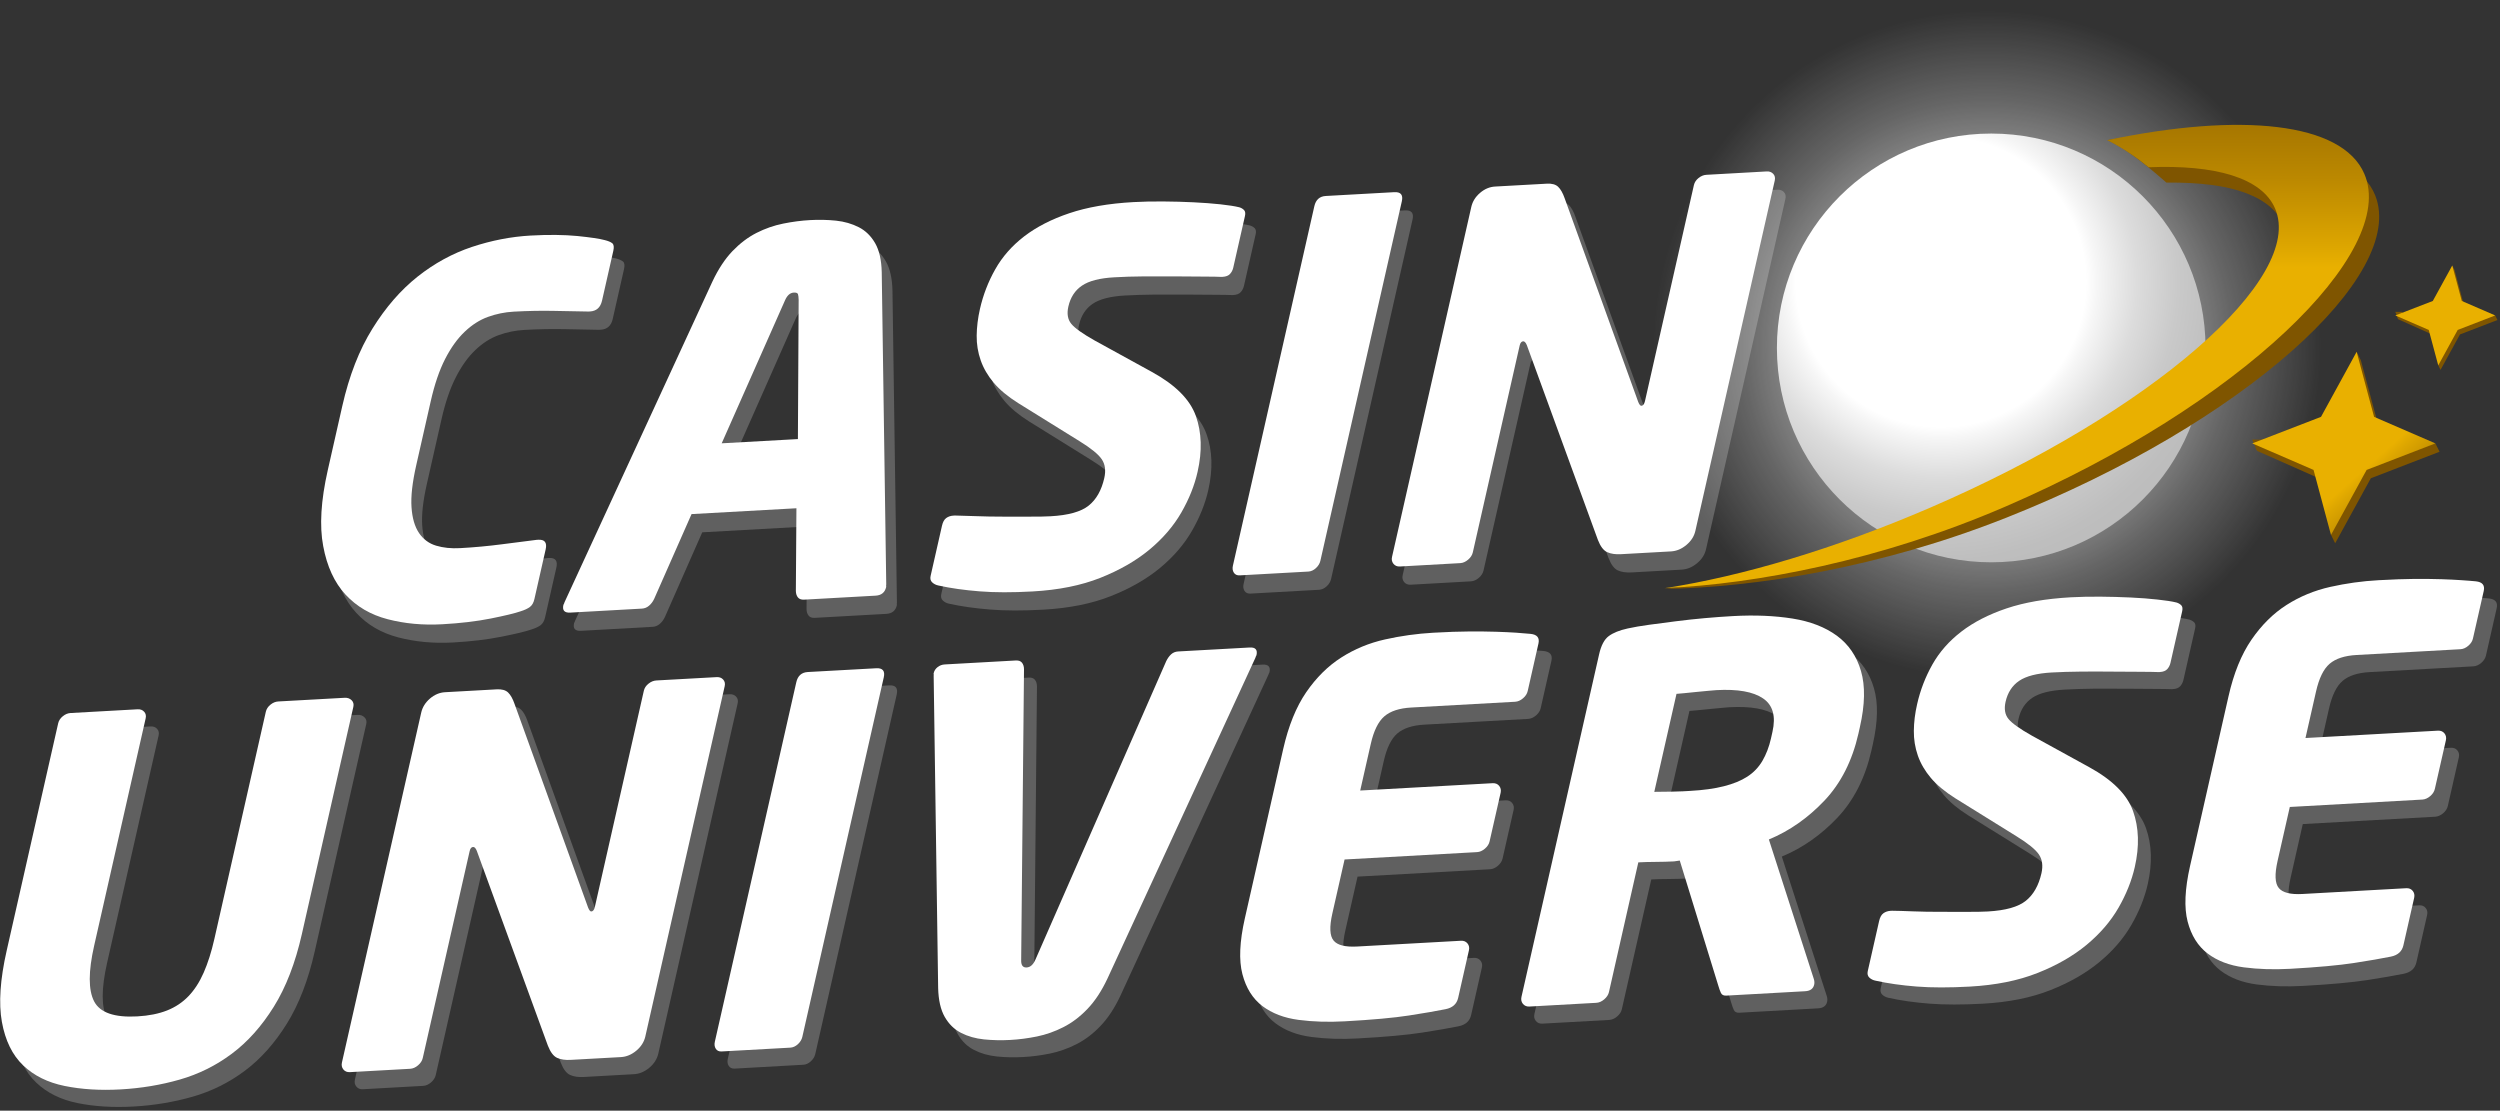
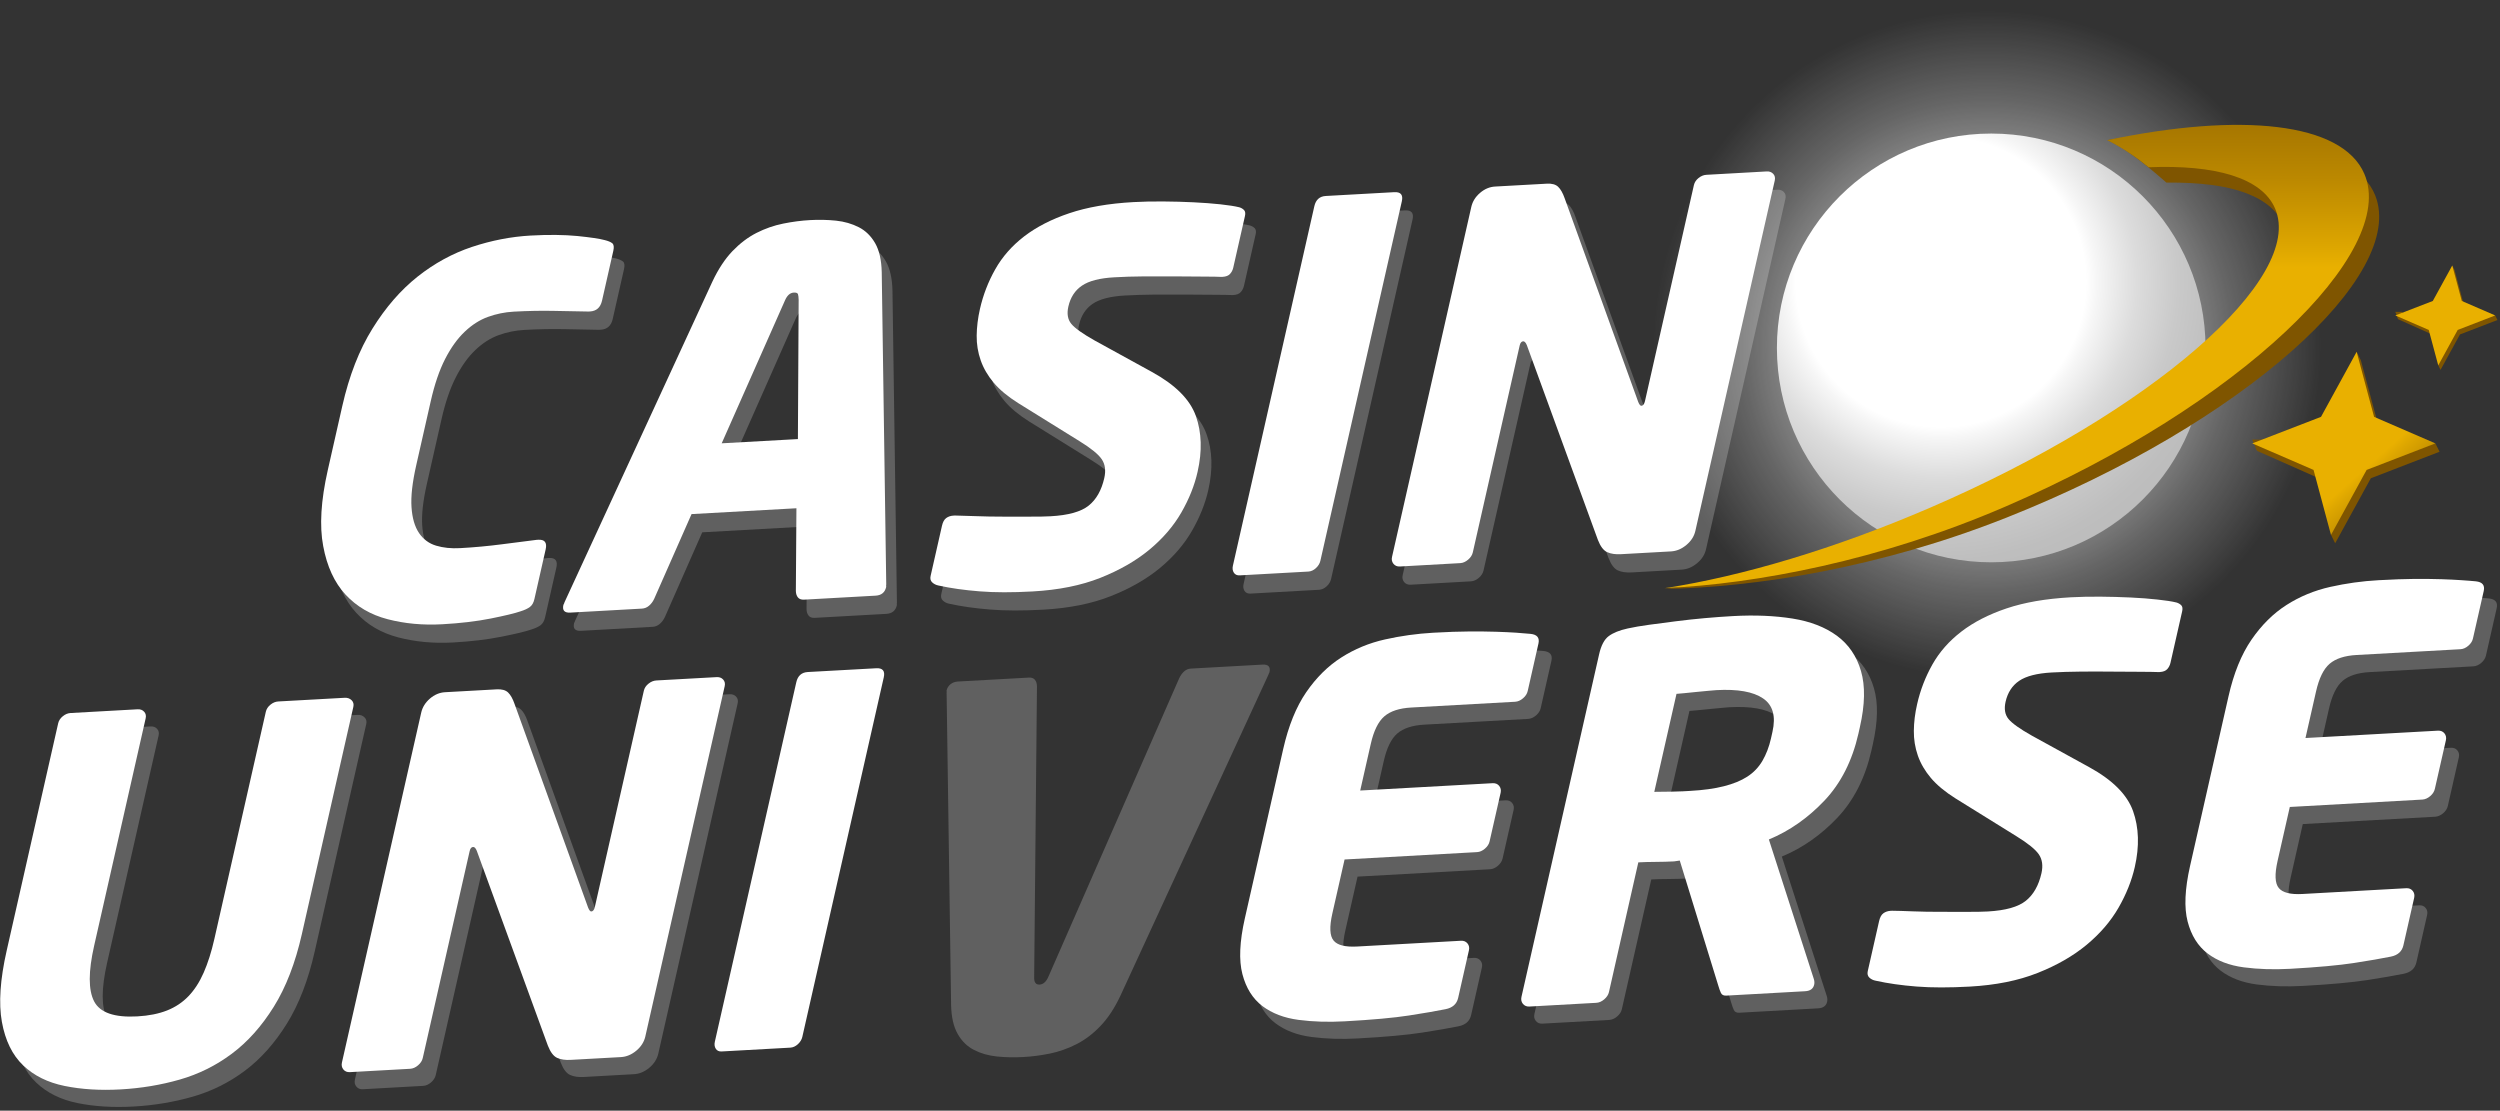
<svg xmlns="http://www.w3.org/2000/svg" width="601" height="267" viewBox="0 0 601 267" fill="none">
  <rect x="0" y="0" width="601" height="267" fill="#333333" stroke="none" />
  <path d="M85.632 147.315C88.294 150.198 91.675 152.176 95.768 153.238C99.851 154.304 104.232 154.708 108.908 154.453C113.25 154.208 117.118 153.751 120.509 153.071C123.895 152.4 126.298 151.83 127.702 151.343C128.662 151.049 129.404 150.702 129.939 150.316C130.478 149.913 130.847 149.281 131.048 148.368L133.746 136.466C134.118 134.821 133.526 134.049 131.965 134.137L131.597 134.154C129.184 134.453 126.368 134.808 123.162 135.233C119.952 135.65 116.623 135.962 113.184 136.15C111.053 136.269 109.127 136.071 107.425 135.562C105.724 135.058 104.346 134.045 103.316 132.531C102.281 131.013 101.68 128.951 101.5 126.341C101.32 123.726 101.697 120.379 102.627 116.29L106.123 100.856C107.044 96.776 108.202 93.389 109.583 90.691C110.961 87.993 112.526 85.808 114.281 84.141C116.035 82.465 117.908 81.276 119.89 80.561C121.873 79.846 123.925 79.43 126.066 79.311C129.509 79.122 132.776 79.061 135.877 79.127C138.978 79.197 141.693 79.25 144.035 79.289L144.404 79.263C145.965 79.18 146.93 78.311 147.303 76.666L150.018 64.676C150.219 63.772 150.136 63.171 149.763 62.864C149.382 62.552 148.772 62.307 147.93 62.1C146.711 61.767 144.518 61.447 141.351 61.131C138.184 60.819 134.425 60.78 130.083 61.017C125.412 61.28 120.728 62.197 116.048 63.746C111.368 65.299 107 67.681 102.956 70.901C98.908 74.117 95.29 78.276 92.114 83.378C88.934 88.489 86.518 94.683 84.868 101.966L81.368 117.426C79.715 124.718 79.351 130.798 80.268 135.672C81.175 140.555 82.965 144.433 85.632 147.315Z" fill="#606060" />
  <path d="M138.127 149.553C138.062 149.641 138.027 149.724 138.009 149.803C137.711 151.106 138.259 151.724 139.654 151.65L156.869 150.689C157.531 150.654 158.11 150.421 158.605 149.987C159.114 149.557 159.518 149.009 159.834 148.351L168.82 127.968L194.027 126.564L193.895 146.46C193.908 147.1 194.079 147.614 194.395 148.004C194.711 148.395 195.198 148.57 195.855 148.531L213.07 147.574C214.465 147.495 215.307 146.798 215.605 145.49C215.623 145.407 215.623 145.332 215.601 145.245C215.579 145.166 215.588 145.052 215.619 144.885L214.548 69.782C214.474 66.882 213.948 64.57 212.965 62.842C211.974 61.127 210.676 59.841 209.04 58.999C207.408 58.165 205.579 57.643 203.566 57.424C201.548 57.213 199.474 57.165 197.347 57.288C195.215 57.406 193.048 57.687 190.847 58.135C188.636 58.586 186.505 59.328 184.448 60.372C182.395 61.416 180.456 62.873 178.658 64.75C176.86 66.632 175.255 69.063 173.847 72.046L138.281 149.175C138.237 149.342 138.184 149.469 138.127 149.553ZM191.25 76.661C191.772 75.415 192.487 74.775 193.395 74.727C193.965 74.691 194.298 74.81 194.399 75.091C194.496 75.371 194.557 75.828 194.575 76.477L194.395 109.937L176.07 110.955L191.25 76.661Z" fill="#606060" />
  <path d="M250.811 146.561C257.044 146.214 262.469 145.126 267.096 143.288C271.719 141.454 275.653 139.195 278.89 136.519C282.131 133.825 284.684 130.851 286.557 127.6C288.425 124.34 289.737 121.081 290.474 117.808C291.605 112.815 291.469 108.336 290.057 104.375C288.645 100.409 285.136 96.886 279.522 93.811L265.702 86.216C262.824 84.598 260.96 83.264 260.11 82.22C259.254 81.18 259.013 79.798 259.408 78.074C259.908 75.867 260.995 74.187 262.671 73.046C264.351 71.897 266.947 71.234 270.478 71.037C272.601 70.919 274.965 70.844 277.561 70.818C280.158 70.8 282.706 70.8 285.215 70.818C287.715 70.84 289.978 70.857 292.004 70.866C294.022 70.87 295.434 70.901 296.237 70.936L296.482 70.927C297.307 70.879 297.899 70.647 298.281 70.217C298.658 69.791 298.917 69.295 299.048 68.721L301.86 56.318C302.009 55.665 301.93 55.187 301.64 54.871C301.342 54.568 300.965 54.349 300.513 54.212C299.434 53.949 297.917 53.712 295.943 53.497C293.965 53.291 291.816 53.124 289.496 53.011C287.171 52.896 284.746 52.826 282.193 52.809C279.649 52.791 277.267 52.839 275.052 52.962C269.07 53.291 263.93 54.191 259.636 55.634C255.338 57.09 251.719 58.946 248.781 61.21C245.838 63.478 243.522 66.106 241.833 69.111C240.136 72.116 238.908 75.293 238.153 78.649C237.653 80.855 237.39 82.992 237.368 85.058C237.346 87.12 237.667 89.099 238.329 90.998C238.996 92.907 240.044 94.705 241.478 96.399C242.912 98.101 244.873 99.724 247.355 101.29L262.039 110.411C264.816 112.113 266.61 113.574 267.43 114.776C268.245 115.983 268.456 117.492 268.044 119.291C267.377 122.239 266.123 124.45 264.298 125.92C262.465 127.398 259.417 128.254 255.153 128.486C253.925 128.561 252.285 128.587 250.219 128.587C248.158 128.574 245.991 128.574 243.724 128.583C241.452 128.587 239.254 128.548 237.131 128.464C235.004 128.381 233.338 128.333 232.127 128.315L231.759 128.337C231.105 128.372 230.531 128.569 230.048 128.916C229.561 129.267 229.215 129.899 229.013 130.789L226.285 142.819C226.136 143.481 226.263 143.994 226.667 144.372C227.066 144.753 227.57 145.012 228.188 145.135C231.118 145.784 234.395 146.245 238.013 146.53C241.623 146.829 245.89 146.837 250.811 146.561Z" fill="#606060" />
  <path d="M300.618 142.7L317.096 141.783C317.75 141.744 318.364 141.468 318.925 140.95C319.487 140.441 319.842 139.853 319.991 139.199L339.575 52.778C339.925 51.225 339.32 50.492 337.767 50.576L321.289 51.493C319.811 51.576 318.895 52.392 318.544 53.941L298.965 140.371C298.811 141.025 298.886 141.582 299.184 142.055C299.482 142.516 299.965 142.735 300.618 142.7Z" fill="#606060" />
  <path d="M339.109 140.564L353.623 139.752C354.276 139.713 354.903 139.436 355.513 138.919C356.114 138.401 356.491 137.818 356.636 137.164L367.903 87.445C368.048 86.796 368.333 86.453 368.741 86.431C369.061 86.414 369.359 86.725 369.618 87.348L386.697 134.159C387.316 135.747 388.057 136.738 388.947 137.133C389.824 137.524 390.921 137.686 392.232 137.611L404.285 136.94C405.596 136.866 406.82 136.357 407.969 135.405C409.123 134.453 409.842 133.321 410.136 132.009L429.215 47.799C429.364 47.145 429.245 46.601 428.86 46.184C428.46 45.763 427.943 45.566 427.289 45.609L412.776 46.412C412.123 46.447 411.495 46.702 410.899 47.18C410.311 47.654 409.934 48.229 409.785 48.878L398.026 100.808C397.86 101.541 397.57 101.922 397.158 101.944C396.912 101.957 396.658 101.655 396.395 101.019L378.71 52.067C378.267 50.795 377.75 49.874 377.158 49.303C376.557 48.733 375.645 48.483 374.412 48.549L361.991 49.242C360.675 49.312 359.474 49.825 358.364 50.773C357.259 51.725 356.561 52.861 356.263 54.169L337.206 138.256C337.057 138.914 337.175 139.467 337.557 139.936C337.938 140.384 338.452 140.599 339.109 140.564Z" fill="#606060" />
  <path d="M85.996 171.861L70.009 172.756C69.355 172.787 68.728 173.041 68.14 173.519C67.544 173.998 67.167 174.564 67.026 175.217L54.645 229.85C53.934 232.96 53.088 235.649 52.088 237.935C51.083 240.212 49.864 242.098 48.434 243.586C47.004 245.082 45.285 246.227 43.285 247.03C41.285 247.828 38.89 248.302 36.101 248.455C30.61 248.758 27.158 247.556 25.746 244.849C24.338 242.138 24.338 237.676 25.75 231.451L38.127 176.823C38.276 176.178 38.158 175.634 37.763 175.213C37.373 174.787 36.851 174.594 36.197 174.634L20.092 175.524C19.434 175.564 18.811 175.823 18.215 176.296C17.623 176.775 17.25 177.341 17.101 177.994L4.719 232.627C3.149 239.585 2.763 245.305 3.566 249.78C4.373 254.264 6.075 257.743 8.667 260.222C11.259 262.705 14.592 264.359 18.649 265.183C22.715 266.008 27.206 266.285 32.127 266.008C37.044 265.732 41.772 264.942 46.32 263.644C50.864 262.341 55.039 260.265 58.838 257.431C62.636 254.597 66 250.838 68.925 246.148C71.851 241.462 74.101 235.641 75.671 228.678L88.048 174.05C88.197 173.405 88.053 172.861 87.627 172.445C87.193 172.015 86.654 171.826 85.996 171.861Z" fill="#606060" />
  <path d="M175.399 166.895L160.886 167.702C160.232 167.737 159.605 167.992 159.009 168.47C158.412 168.948 158.044 169.519 157.895 170.168L146.127 222.098C145.96 222.831 145.675 223.212 145.259 223.239C145.013 223.252 144.767 222.949 144.504 222.309L126.82 173.357C126.382 172.089 125.864 171.164 125.263 170.593C124.667 170.019 123.75 169.769 122.517 169.835L110.101 170.523C108.785 170.598 107.574 171.111 106.474 172.059C105.368 173.011 104.662 174.143 104.368 175.45L85.32 259.533C85.171 260.187 85.285 260.748 85.667 261.209C86.048 261.678 86.566 261.893 87.219 261.854L101.732 261.042C102.386 261.007 103.017 260.735 103.618 260.213C104.219 259.695 104.601 259.108 104.75 258.454L116.013 208.735C116.162 208.081 116.434 207.739 116.846 207.726C117.175 207.708 117.474 208.007 117.728 208.643L134.807 255.457C135.421 257.041 136.171 258.024 137.053 258.419C137.934 258.818 139.031 258.985 140.346 258.906L152.395 258.235C153.702 258.16 154.939 257.655 156.083 256.699C157.228 255.743 157.947 254.606 158.254 253.303L177.333 169.089C177.482 168.439 177.364 167.9 176.969 167.479C176.57 167.049 176.053 166.851 175.399 166.895Z" fill="#606060" />
-   <path d="M213.763 164.763L197.29 165.676C195.812 165.759 194.895 166.579 194.544 168.132L174.961 254.558C174.812 255.212 174.89 255.773 175.189 256.238C175.487 256.708 175.961 256.927 176.623 256.892L193.097 255.966C193.75 255.936 194.36 255.659 194.926 255.142C195.483 254.633 195.842 254.04 195.991 253.391L215.57 166.965C215.917 165.412 215.316 164.671 213.763 164.763Z" fill="#606060" />
  <path d="M303.527 159.77L286.312 160.727C285.649 160.762 285.097 161.003 284.641 161.429C284.176 161.859 283.781 162.407 283.474 163.065L252.057 234.75C251.527 235.996 250.82 236.641 249.913 236.694C249.013 236.742 248.579 236.158 248.614 234.948L249.285 164.965C249.268 164.324 249.106 163.802 248.79 163.416C248.47 163.034 247.987 162.854 247.329 162.894L230.241 163.841C229.579 163.881 229.009 164.092 228.513 164.482C228.022 164.877 227.711 165.355 227.579 165.921C227.544 166.088 227.535 166.197 227.575 166.232C227.606 166.272 227.606 166.368 227.566 166.54L228.645 241.625C228.715 244.533 229.246 246.845 230.233 248.569C231.215 250.294 232.527 251.575 234.158 252.404C235.79 253.251 237.632 253.773 239.689 253.983C241.75 254.185 243.838 254.233 245.974 254.11C248.106 254.001 250.255 253.711 252.417 253.272C254.584 252.825 256.693 252.084 258.755 251.039C260.816 249.995 262.737 248.539 264.54 246.661C266.347 244.779 267.948 242.353 269.351 239.361L304.917 162.231C304.961 162.069 305 161.946 305.066 161.863C305.123 161.775 305.158 161.687 305.184 161.604C305.465 160.305 304.921 159.696 303.527 159.77Z" fill="#606060" />
-   <path d="M371.053 156.498C370.022 156.397 368.851 156.3 367.531 156.213C366.215 156.12 364.631 156.05 362.785 155.989C360.934 155.927 358.798 155.91 356.368 155.919C353.938 155.936 351.035 156.033 347.68 156.226C343.746 156.441 339.868 156.985 336.057 157.831C332.25 158.696 328.75 160.143 325.557 162.179C322.364 164.21 319.561 167 317.131 170.523C314.706 174.055 312.86 178.6 311.601 184.158L302.373 224.919C301.105 230.486 300.912 234.939 301.785 238.282C302.653 241.634 304.25 244.191 306.579 245.959C308.908 247.723 311.807 248.837 315.285 249.289C318.759 249.745 322.46 249.864 326.395 249.64C333.035 249.28 338.18 248.811 341.829 248.245C345.482 247.679 348.403 247.17 350.614 246.723C352.311 246.385 353.324 245.481 353.662 244.007L356.246 232.588C356.395 231.943 356.276 231.381 355.895 230.916C355.513 230.451 354.996 230.236 354.342 230.271L329.386 231.657C326.513 231.82 324.614 231.346 323.706 230.218C322.785 229.1 322.68 226.941 323.408 223.743L326.355 210.74L358.206 208.967C358.86 208.928 359.491 208.652 360.096 208.134C360.697 207.616 361.074 207.033 361.224 206.379L363.868 194.718C364.017 194.06 363.899 193.503 363.522 193.038C363.136 192.573 362.618 192.367 361.965 192.397L330.118 194.17L332.649 182.996C333.368 179.806 334.456 177.582 335.917 176.323C337.368 175.073 339.535 174.366 342.408 174.204L367.364 172.822C368.017 172.787 368.653 172.511 369.254 171.993C369.864 171.48 370.237 170.892 370.386 170.238L372.969 158.818C373.263 157.432 372.627 156.656 371.053 156.498Z" fill="#606060" />
+   <path d="M371.053 156.498C370.022 156.397 368.851 156.3 367.531 156.213C366.215 156.12 364.631 156.05 362.785 155.989C353.938 155.936 351.035 156.033 347.68 156.226C343.746 156.441 339.868 156.985 336.057 157.831C332.25 158.696 328.75 160.143 325.557 162.179C322.364 164.21 319.561 167 317.131 170.523C314.706 174.055 312.86 178.6 311.601 184.158L302.373 224.919C301.105 230.486 300.912 234.939 301.785 238.282C302.653 241.634 304.25 244.191 306.579 245.959C308.908 247.723 311.807 248.837 315.285 249.289C318.759 249.745 322.46 249.864 326.395 249.64C333.035 249.28 338.18 248.811 341.829 248.245C345.482 247.679 348.403 247.17 350.614 246.723C352.311 246.385 353.324 245.481 353.662 244.007L356.246 232.588C356.395 231.943 356.276 231.381 355.895 230.916C355.513 230.451 354.996 230.236 354.342 230.271L329.386 231.657C326.513 231.82 324.614 231.346 323.706 230.218C322.785 229.1 322.68 226.941 323.408 223.743L326.355 210.74L358.206 208.967C358.86 208.928 359.491 208.652 360.096 208.134C360.697 207.616 361.074 207.033 361.224 206.379L363.868 194.718C364.017 194.06 363.899 193.503 363.522 193.038C363.136 192.573 362.618 192.367 361.965 192.397L330.118 194.17L332.649 182.996C333.368 179.806 334.456 177.582 335.917 176.323C337.368 175.073 339.535 174.366 342.408 174.204L367.364 172.822C368.017 172.787 368.653 172.511 369.254 171.993C369.864 171.48 370.237 170.892 370.386 170.238L372.969 158.818C373.263 157.432 372.627 156.656 371.053 156.498Z" fill="#606060" />
  <path d="M444.706 156.954C441.895 154.883 438.342 153.506 434.044 152.812C429.75 152.132 424.978 151.926 419.728 152.216C417.513 152.343 415.237 152.505 412.873 152.716C410.522 152.931 408.215 153.172 405.969 153.462C403.715 153.747 401.592 154.032 399.584 154.3C397.584 154.576 395.855 154.879 394.404 155.19C392.443 155.629 390.93 156.234 389.86 157.02C388.794 157.809 388.013 159.275 387.54 161.398L368.873 243.77C368.724 244.415 368.842 244.977 369.224 245.442C369.61 245.907 370.127 246.122 370.785 246.082L386.864 245.192C387.522 245.156 388.154 244.876 388.763 244.358C389.373 243.84 389.755 243.252 389.895 242.599L396.965 211.42C398.101 211.358 399.491 211.319 401.136 211.314C402.785 211.301 404.259 211.257 405.557 211.191L406.926 210.994L416.215 241.142C416.399 241.783 416.597 242.331 416.82 242.805C417.035 243.279 417.469 243.494 418.136 243.459L437.053 242.406C438.285 242.34 439.013 241.813 439.241 240.826C439.329 240.423 439.312 239.984 439.171 239.497L428.351 205.918C433.294 203.869 437.746 200.755 441.711 196.574C445.667 192.393 448.386 187.032 449.873 180.486L450.233 178.894C451.452 173.493 451.544 168.992 450.491 165.421C449.448 161.841 447.518 159.016 444.706 156.954ZM429.211 180.056L428.851 181.653C428.386 183.698 427.693 185.488 426.781 187.041C425.873 188.589 424.671 189.844 423.162 190.813C421.662 191.792 419.781 192.555 417.527 193.121C415.272 193.7 412.57 194.069 409.399 194.249C409.075 194.266 408.5 194.297 407.689 194.341C406.877 194.385 406.009 194.415 405.088 194.42C404.162 194.433 403.294 194.446 402.491 194.45C401.689 194.459 401.123 194.464 400.803 194.481L406.145 170.909C406.544 170.892 407.18 170.835 408.04 170.747C408.908 170.655 409.825 170.571 410.816 170.47C411.803 170.378 412.763 170.286 413.702 170.194C414.645 170.098 415.325 170.045 415.728 170.019C420.842 169.742 424.583 170.396 426.948 172.002C429.312 173.598 430.066 176.297 429.211 180.056Z" fill="#606060" />
-   <path d="M526.351 148.961C525.272 148.689 523.754 148.456 521.776 148.246C519.807 148.026 517.658 147.864 515.333 147.754C513.013 147.64 510.575 147.574 508.035 147.548C505.487 147.53 503.105 147.588 500.895 147.706C494.912 148.044 489.768 148.926 485.469 150.378C481.175 151.83 477.557 153.69 474.614 155.954C471.671 158.217 469.355 160.845 467.662 163.855C465.974 166.856 464.741 170.041 463.982 173.392C463.487 175.608 463.219 177.736 463.197 179.798C463.18 181.86 463.5 183.842 464.162 185.746C464.82 187.65 465.873 189.454 467.307 191.143C468.75 192.845 470.697 194.472 473.184 196.025L487.877 205.155C490.645 206.862 492.443 208.314 493.263 209.52C494.079 210.727 494.285 212.223 493.882 214.026C493.215 216.974 491.961 219.185 490.132 220.659C488.298 222.142 485.25 222.993 480.991 223.23C479.768 223.304 478.118 223.331 476.057 223.322C473.987 223.313 471.82 223.318 469.561 223.318C467.285 223.322 465.092 223.282 462.969 223.199C460.838 223.116 459.18 223.072 457.96 223.059L457.592 223.081C456.939 223.12 456.364 223.309 455.882 223.66C455.395 224.011 455.057 224.634 454.851 225.533L452.127 237.563C451.978 238.216 452.101 238.743 452.5 239.12C452.899 239.497 453.408 239.76 454.026 239.883C456.956 240.533 460.232 240.993 463.851 241.278C467.465 241.555 471.741 241.559 476.658 241.287C482.886 240.945 488.311 239.853 492.939 238.019C497.566 236.189 501.496 233.926 504.732 231.245C507.969 228.556 510.526 225.59 512.395 222.331C514.267 219.08 515.579 215.811 516.32 212.543C517.447 207.55 517.311 203.071 515.903 199.11C514.496 195.148 510.978 191.621 505.364 188.545L491.548 180.951C488.68 179.333 486.816 178.003 485.956 176.955C485.101 175.915 484.868 174.537 485.254 172.818C485.754 170.607 486.846 168.926 488.517 167.786C490.197 166.641 492.794 165.978 496.325 165.781C498.447 165.662 500.811 165.588 503.408 165.557C506.004 165.54 508.553 165.54 511.061 165.566C513.566 165.588 515.829 165.601 517.846 165.614C519.868 165.618 521.276 165.649 522.083 165.68L522.329 165.667C523.153 165.618 523.75 165.39 524.132 164.96C524.509 164.535 524.763 164.044 524.895 163.464L527.706 151.067C527.855 150.417 527.785 149.935 527.487 149.619C527.175 149.316 526.807 149.097 526.351 148.961Z" fill="#606060" />
  <path d="M598.29 143.863C597.263 143.762 596.088 143.665 594.777 143.578C593.456 143.485 591.877 143.424 590.031 143.358C588.18 143.297 586.044 143.27 583.606 143.284C581.176 143.301 578.277 143.402 574.921 143.591C570.987 143.806 567.114 144.35 563.307 145.205C559.487 146.061 555.987 147.508 552.799 149.548C549.61 151.58 546.807 154.361 544.377 157.888C541.952 161.424 540.101 165.965 538.847 171.528L529.61 212.284C528.351 217.855 528.154 222.308 529.022 225.651C529.891 228.999 531.487 231.561 533.82 233.329C536.141 235.097 539.044 236.202 542.518 236.663C545.992 237.119 549.698 237.229 553.636 237.014C560.277 236.645 565.421 236.176 569.071 235.61C572.72 235.044 575.645 234.54 577.847 234.092C579.549 233.75 580.562 232.846 580.895 231.377L583.483 219.957C583.628 219.308 583.518 218.746 583.132 218.281C582.755 217.812 582.237 217.601 581.579 217.64L556.619 219.027C553.75 219.185 551.856 218.707 550.939 217.583C550.013 216.465 549.921 214.311 550.641 211.117L553.588 198.105L585.443 196.337C586.097 196.297 586.728 196.016 587.338 195.499C587.935 194.99 588.316 194.398 588.461 193.744L591.101 182.079C591.25 181.429 591.141 180.872 590.759 180.403C590.377 179.942 589.86 179.732 589.206 179.762L557.356 181.53L559.891 170.356C560.61 167.163 561.698 164.947 563.154 163.692C564.61 162.438 566.772 161.731 569.645 161.573L594.606 160.187C595.259 160.152 595.891 159.871 596.496 159.354C597.097 158.845 597.474 158.252 597.623 157.599L600.211 146.179C600.509 144.797 599.873 144.021 598.29 143.863Z" fill="#606060" />
  <path d="M83.061 142.937C85.728 145.819 89.105 147.798 93.197 148.86C97.285 149.926 101.667 150.334 106.342 150.071C110.684 149.829 114.553 149.373 117.947 148.697C121.333 148.017 123.733 147.447 125.14 146.96C126.092 146.666 126.842 146.32 127.373 145.925C127.912 145.534 128.281 144.889 128.478 143.986L131.176 132.079C131.548 130.443 130.956 129.666 129.399 129.758L129.031 129.776C126.614 130.074 123.798 130.43 120.588 130.855C117.373 131.272 114.048 131.583 110.61 131.772C108.478 131.89 106.561 131.693 104.851 131.18C103.149 130.675 101.776 129.662 100.741 128.148C99.711 126.63 99.105 124.564 98.93 121.958C98.746 119.343 99.127 115.996 100.048 111.912L103.544 96.478C104.465 92.398 105.623 89.007 107.004 86.308C108.382 83.61 109.952 81.426 111.702 79.759C113.456 78.087 115.329 76.894 117.311 76.179C119.294 75.464 121.355 75.042 123.487 74.92C126.93 74.735 130.197 74.669 133.303 74.74C136.404 74.81 139.127 74.863 141.465 74.893L141.833 74.876C143.386 74.784 144.351 73.924 144.728 72.279L147.443 60.289C147.649 59.38 147.561 58.779 147.189 58.477C146.811 58.17 146.197 57.92 145.355 57.713C144.136 57.38 141.943 57.06 138.781 56.735C135.61 56.432 131.855 56.389 127.509 56.63C122.838 56.893 118.154 57.806 113.474 59.354C108.794 60.916 104.426 63.298 100.382 66.505C96.333 69.721 92.715 73.884 89.544 78.991C86.36 84.102 83.947 90.296 82.294 97.579L78.794 113.039C77.145 120.33 76.776 126.411 77.697 131.281C78.605 136.181 80.399 140.059 83.061 142.937Z" fill="white" />
  <path d="M135.557 145.174C135.5 145.258 135.465 145.341 135.439 145.424C135.14 146.736 135.689 147.346 137.083 147.271L154.303 146.311C154.956 146.275 155.535 146.043 156.035 145.609C156.544 145.179 156.947 144.63 157.263 143.968L166.25 123.585L191.461 122.186L191.325 142.081C191.342 142.722 191.509 143.24 191.825 143.626C192.14 144.012 192.632 144.192 193.285 144.156L210.5 143.196C211.89 143.117 212.737 142.419 213.035 141.116C213.053 141.028 213.053 140.949 213.035 140.871C213.004 140.792 213.018 140.664 213.053 140.506L211.969 65.404C211.899 62.499 211.373 60.192 210.386 58.463C209.395 56.743 208.092 55.462 206.461 54.625C204.829 53.791 203 53.26 200.987 53.045C198.969 52.839 196.895 52.791 194.768 52.909C192.636 53.023 190.469 53.313 188.268 53.756C186.057 54.203 183.926 54.945 181.868 55.989C179.811 57.038 177.886 58.494 176.079 60.372C174.281 62.254 172.68 64.684 171.272 67.667L135.702 144.797C135.662 144.964 135.614 145.095 135.557 145.174ZM188.68 72.283C189.206 71.037 189.912 70.392 190.816 70.339C191.386 70.308 191.728 70.431 191.829 70.708C191.925 70.984 191.978 71.445 191.996 72.094L191.816 105.554L173.496 106.572L188.68 72.283Z" fill="white" />
  <path d="M248.246 142.183C254.474 141.836 259.899 140.748 264.522 138.914C269.149 137.076 273.079 134.821 276.316 132.14C279.557 129.447 282.11 126.477 283.983 123.226C285.86 119.966 287.163 116.702 287.899 113.429C289.031 108.446 288.895 103.967 287.483 99.996C286.075 96.035 282.562 92.516 276.948 89.432L263.127 81.838C260.25 80.215 258.386 78.89 257.535 77.846C256.68 76.802 256.443 75.42 256.834 73.7C257.334 71.489 258.421 69.809 260.101 68.672C261.777 67.523 264.373 66.856 267.904 66.663C270.035 66.536 272.391 66.466 274.987 66.444C277.584 66.426 280.132 66.426 282.641 66.444C285.141 66.466 287.404 66.479 289.43 66.492C291.452 66.496 292.864 66.523 293.663 66.567L293.913 66.553C294.728 66.505 295.329 66.273 295.706 65.843C296.088 65.421 296.347 64.921 296.474 64.347L299.285 51.944C299.434 51.291 299.364 50.808 299.066 50.497C298.768 50.194 298.399 49.97 297.939 49.834C296.869 49.566 295.342 49.334 293.369 49.115C291.391 48.904 289.241 48.746 286.926 48.632C284.597 48.518 282.171 48.448 279.623 48.43C277.075 48.413 274.698 48.461 272.487 48.584C266.5 48.913 261.356 49.812 257.062 51.26C252.763 52.708 249.149 54.572 246.206 56.827C243.263 59.1 240.948 61.732 239.259 64.737C237.562 67.738 236.342 70.918 235.579 74.27C235.079 76.481 234.816 78.614 234.794 80.68C234.772 82.742 235.092 84.725 235.759 86.624C236.421 88.524 237.47 90.327 238.904 92.025C240.338 93.727 242.299 95.346 244.781 96.908L259.474 106.033C262.242 107.735 264.035 109.192 264.856 110.398C265.68 111.609 265.877 113.114 265.474 114.908C264.807 117.86 263.557 120.072 261.724 121.541C259.891 123.02 256.842 123.871 252.579 124.108C251.351 124.178 249.711 124.209 247.645 124.2C245.584 124.195 243.417 124.195 241.149 124.2C238.886 124.2 236.68 124.165 234.566 124.081C232.434 123.998 230.768 123.95 229.557 123.932L229.189 123.954C228.535 123.989 227.961 124.187 227.478 124.533C226.991 124.884 226.649 125.512 226.448 126.411L223.72 138.445C223.57 139.098 223.689 139.616 224.097 139.998C224.496 140.379 225 140.638 225.619 140.761C228.549 141.41 231.825 141.867 235.443 142.156C239.053 142.45 243.325 142.459 248.246 142.183Z" fill="white" />
  <path d="M298.048 138.318L314.522 137.405C315.175 137.37 315.794 137.089 316.351 136.572C316.908 136.058 317.268 135.475 317.417 134.817L337 48.395C337.351 46.842 336.75 46.114 335.189 46.197L318.715 47.114C317.237 47.198 316.329 48.014 315.969 49.567L296.39 135.988C296.241 136.642 296.311 137.203 296.618 137.673C296.917 138.138 297.395 138.357 298.048 138.318Z" fill="white" />
  <path d="M336.54 136.185L351.048 135.374C351.702 135.339 352.329 135.058 352.939 134.54C353.548 134.022 353.917 133.439 354.066 132.785L365.329 83.066C365.478 82.417 365.755 82.079 366.167 82.049C366.491 82.035 366.79 82.347 367.048 82.97L384.127 129.776C384.741 131.368 385.491 132.347 386.373 132.741C387.254 133.141 388.351 133.299 389.658 133.228L401.711 132.557C403.022 132.483 404.255 131.974 405.399 131.017C406.548 130.065 407.268 128.933 407.566 127.622L426.649 43.411C426.798 42.758 426.68 42.214 426.29 41.797C425.895 41.371 425.369 41.174 424.719 41.213L410.211 42.025C409.553 42.06 408.926 42.319 408.333 42.793C407.737 43.267 407.369 43.841 407.215 44.491L395.452 96.421C395.285 97.153 394.996 97.535 394.588 97.557C394.338 97.566 394.092 97.259 393.829 96.627L376.145 47.667C375.702 46.403 375.176 45.482 374.583 44.912C373.987 44.333 373.07 44.083 371.838 44.157L359.421 44.846C358.11 44.92 356.899 45.425 355.794 46.377C354.684 47.329 353.991 48.456 353.693 49.773L334.645 133.865C334.491 134.514 334.61 135.075 334.987 135.54C335.369 136.005 335.877 136.22 336.54 136.185Z" fill="white" />
  <path d="M82.882 167.746L66.891 168.632C66.237 168.668 65.61 168.922 65.022 169.4C64.426 169.883 64.057 170.449 63.908 171.098L51.531 225.735C50.829 228.841 49.969 231.535 48.969 233.816C47.969 236.093 46.75 237.979 45.32 239.471C43.891 240.963 42.171 242.116 40.171 242.91C38.171 243.704 35.776 244.187 32.991 244.341C27.496 244.643 24.048 243.446 22.632 240.739C21.224 238.023 21.224 233.557 22.636 227.336L35.013 172.708C35.163 172.059 35.044 171.519 34.649 171.094C34.259 170.668 33.737 170.479 33.079 170.514L16.974 171.409C16.316 171.445 15.693 171.699 15.101 172.182C14.509 172.66 14.136 173.226 13.987 173.875L1.61 228.512C0.031 235.465 -0.355 241.186 0.452 245.661C1.263 250.145 2.961 253.624 5.557 256.111C8.154 258.59 11.483 260.244 15.54 261.064C19.605 261.893 24.092 262.17 29.013 261.893C33.934 261.617 38.663 260.832 43.211 259.529C47.755 258.23 51.926 256.155 55.728 253.317C59.526 250.482 62.891 246.723 65.816 242.029C68.741 237.339 70.991 231.521 72.566 224.564L84.943 169.935C85.092 169.286 84.948 168.746 84.522 168.325C84.079 167.904 83.54 167.711 82.882 167.746Z" fill="white" />
  <path d="M172.285 162.78L157.772 163.583C157.119 163.627 156.491 163.872 155.895 164.359C155.298 164.833 154.93 165.399 154.781 166.048L143.013 217.983C142.847 218.715 142.562 219.097 142.149 219.119C141.899 219.137 141.649 218.83 141.386 218.198L123.702 169.238C123.263 167.97 122.746 167.049 122.145 166.474C121.548 165.904 120.632 165.649 119.404 165.719L106.983 166.408C105.671 166.483 104.456 166.996 103.355 167.939C102.246 168.9 101.544 170.032 101.255 171.335L82.202 255.418C82.053 256.072 82.167 256.633 82.548 257.103C82.93 257.563 83.448 257.778 84.101 257.743L98.614 256.936C99.268 256.892 99.899 256.62 100.5 256.102C101.11 255.585 101.483 254.997 101.632 254.343L112.899 204.629C113.048 203.966 113.32 203.633 113.733 203.611C114.062 203.593 114.36 203.896 114.619 204.536L131.698 251.342C132.312 252.926 133.057 253.909 133.934 254.312C134.816 254.712 135.917 254.87 137.228 254.791L149.272 254.124C150.584 254.054 151.816 253.54 152.965 252.588C154.11 251.627 154.834 250.496 155.132 249.188L174.211 164.978C174.36 164.329 174.241 163.789 173.851 163.363C173.461 162.934 172.939 162.745 172.285 162.78Z" fill="white" />
  <path d="M210.65 160.648L194.176 161.556C192.698 161.644 191.781 162.464 191.43 164.013L171.847 250.438C171.698 251.092 171.777 251.654 172.075 252.119C172.373 252.597 172.847 252.812 173.509 252.768L189.983 251.855C190.636 251.82 191.246 251.54 191.812 251.026C192.369 250.513 192.728 249.921 192.878 249.276L212.457 162.841C212.807 161.297 212.202 160.56 210.65 160.648Z" fill="white" />
-   <path d="M300.412 155.66L283.197 156.612C282.544 156.656 281.982 156.888 281.522 157.314C281.061 157.744 280.671 158.292 280.355 158.95L248.939 230.64C248.412 231.881 247.702 232.53 246.803 232.579C245.895 232.627 245.46 232.048 245.491 230.837L246.171 160.854C246.162 160.214 245.991 159.692 245.675 159.301C245.355 158.919 244.873 158.748 244.21 158.779L227.123 159.731C226.46 159.77 225.89 159.985 225.399 160.372C224.903 160.766 224.588 161.249 224.46 161.815C224.425 161.986 224.425 162.082 224.456 162.122C224.487 162.161 224.487 162.262 224.452 162.425L225.531 237.519C225.605 240.423 226.127 242.739 227.114 244.463C228.096 246.183 229.403 247.464 231.039 248.302C232.675 249.14 234.513 249.662 236.57 249.873C238.627 250.074 240.719 250.127 242.855 250.004C244.987 249.89 247.136 249.605 249.298 249.166C251.465 248.719 253.579 247.977 255.632 246.929C257.693 245.889 259.614 244.433 261.425 242.546C263.224 240.669 264.825 238.242 266.232 235.25L301.803 158.121C301.838 157.963 301.882 157.836 301.943 157.752C302.004 157.665 302.044 157.586 302.061 157.498C302.351 156.195 301.807 155.576 300.412 155.66Z" fill="white" />
  <path d="M367.939 152.382C366.908 152.277 365.737 152.181 364.417 152.093C363.101 152.01 361.518 151.935 359.671 151.874C357.82 151.812 355.684 151.795 353.255 151.803C350.82 151.817 347.921 151.917 344.566 152.106C340.632 152.33 336.759 152.865 332.948 153.721C329.136 154.576 325.636 156.024 322.448 158.064C319.255 160.099 316.448 162.876 314.018 166.404C311.597 169.94 309.75 174.48 308.487 180.048L299.255 220.799C297.996 226.371 297.803 230.824 298.671 234.171C299.54 237.514 301.141 240.076 303.465 241.844C305.794 243.608 308.693 244.718 312.171 245.178C315.645 245.635 319.347 245.744 323.281 245.525C329.93 245.156 335.066 244.691 338.715 244.125C342.369 243.56 345.29 243.055 347.5 242.608C349.198 242.274 350.206 241.362 350.54 239.892L353.127 228.472C353.281 227.823 353.162 227.257 352.781 226.796C352.399 226.331 351.882 226.125 351.228 226.156L326.268 227.542C323.399 227.7 321.505 227.226 320.588 226.099C319.667 224.985 319.566 222.826 320.29 219.632L323.237 206.62L355.088 204.848C355.741 204.813 356.373 204.532 356.978 204.014C357.579 203.497 357.961 202.913 358.101 202.259L360.75 190.594C360.891 189.945 360.777 189.388 360.399 188.918C360.018 188.458 359.496 188.247 358.847 188.278L326.996 190.046L329.527 178.872C330.246 175.678 331.338 173.462 332.794 172.208C334.25 170.953 336.417 170.242 339.281 170.089L364.241 168.702C364.895 168.667 365.527 168.395 366.136 167.869C366.741 167.36 367.114 166.772 367.263 166.114L369.847 154.694C370.149 153.313 369.522 152.54 367.939 152.382Z" fill="white" />
  <path d="M441.597 152.835C438.785 150.773 435.233 149.391 430.934 148.702C426.641 148.017 421.869 147.816 416.619 148.105C414.404 148.228 412.127 148.395 409.772 148.605C407.413 148.82 405.11 149.066 402.856 149.356C400.606 149.636 398.483 149.921 396.474 150.193C394.474 150.47 392.737 150.764 391.294 151.084C389.334 151.514 387.82 152.119 386.75 152.913C385.684 153.694 384.908 155.16 384.43 157.283L365.759 239.655C365.614 240.309 365.733 240.87 366.11 241.331C366.5 241.792 367.022 242.015 367.676 241.972L383.755 241.077C384.413 241.041 385.044 240.765 385.654 240.247C386.263 239.73 386.645 239.137 386.794 238.493L393.851 207.314C394.991 207.248 396.382 207.208 398.027 207.199C399.671 207.191 401.145 207.147 402.448 207.077L403.816 206.879L413.105 237.032C413.29 237.668 413.487 238.221 413.706 238.69C413.93 239.168 414.36 239.388 415.027 239.344L433.948 238.291C435.171 238.225 435.899 237.703 436.127 236.716C436.22 236.317 436.198 235.869 436.057 235.391L425.237 201.812C430.18 199.759 434.636 196.644 438.592 192.468C442.553 188.282 445.272 182.917 446.763 176.376L447.119 174.779C448.347 169.378 448.43 164.886 447.382 161.315C446.334 157.722 444.404 154.905 441.597 152.835ZM426.097 175.946L425.741 177.538C425.272 179.587 424.584 181.373 423.676 182.926C422.759 184.474 421.557 185.733 420.048 186.707C418.548 187.677 416.667 188.445 414.417 189.011C412.158 189.59 409.448 189.958 406.285 190.134C405.961 190.156 405.395 190.186 404.575 190.23C403.763 190.27 402.895 190.3 401.974 190.309C401.048 190.322 400.18 190.331 399.377 190.34C398.575 190.344 398.018 190.349 397.689 190.362L403.031 166.803C403.439 166.777 404.066 166.724 404.934 166.636C405.794 166.549 406.711 166.456 407.702 166.356C408.684 166.263 409.649 166.171 410.588 166.079C411.531 165.987 412.202 165.93 412.614 165.908C417.728 165.623 421.47 166.281 423.834 167.895C426.198 169.492 426.952 172.177 426.097 175.946Z" fill="white" />
  <path d="M523.237 144.846C522.167 144.578 520.641 144.341 518.662 144.131C516.693 143.911 514.544 143.749 512.22 143.639C509.895 143.53 507.461 143.459 504.921 143.437C502.373 143.42 499.996 143.472 497.781 143.591C491.798 143.929 486.658 144.815 482.364 146.263C478.066 147.715 474.443 149.575 471.5 151.843C468.557 154.107 466.241 156.739 464.548 159.74C462.86 162.745 461.632 165.921 460.877 169.282C460.369 171.493 460.105 173.625 460.088 175.687C460.066 177.749 460.386 179.732 461.048 181.636C461.706 183.535 462.759 185.334 464.193 187.036C465.632 188.725 467.592 190.357 470.07 191.915L484.763 201.04C487.531 202.747 489.329 204.199 490.145 205.405C490.965 206.616 491.171 208.116 490.768 209.915C490.101 212.863 488.847 215.074 487.018 216.544C485.184 218.027 482.136 218.878 477.877 219.119C476.649 219.189 475.005 219.216 472.943 219.211C470.873 219.198 468.706 219.198 466.448 219.203C464.171 219.211 461.978 219.167 459.856 219.088C457.724 219.001 456.066 218.957 454.847 218.944L454.478 218.961C453.825 219.005 453.25 219.198 452.768 219.549C452.281 219.9 451.943 220.527 451.737 221.427L449.013 233.447C448.864 234.11 448.987 234.632 449.386 235.009C449.785 235.387 450.29 235.645 450.917 235.764C453.842 236.413 457.119 236.878 460.737 237.163C464.351 237.448 468.627 237.448 473.544 237.176C479.772 236.83 485.198 235.742 489.825 233.904C494.452 232.079 498.382 229.819 501.623 227.134C504.855 224.45 507.413 221.479 509.29 218.22C511.158 214.969 512.465 211.696 513.206 208.423C514.342 203.435 514.198 198.96 512.79 194.995C511.382 191.037 507.864 187.51 502.25 184.43L488.434 176.836C485.557 175.218 483.702 173.888 482.842 172.848C481.987 171.8 481.755 170.422 482.141 168.703C482.641 166.496 483.728 164.816 485.404 163.675C487.084 162.534 489.689 161.863 493.211 161.666C495.338 161.547 497.702 161.477 500.294 161.451C502.891 161.429 505.439 161.433 507.943 161.46C510.452 161.477 512.715 161.49 514.733 161.499C516.759 161.508 518.167 161.539 518.974 161.569L519.219 161.556C520.04 161.508 520.636 161.275 521.018 160.845C521.395 160.424 521.649 159.924 521.781 159.349L524.592 146.956C524.741 146.307 524.671 145.82 524.373 145.504C524.066 145.205 523.693 144.982 523.237 144.846Z" fill="white" />
  <path d="M595.176 139.748C594.154 139.656 592.974 139.55 591.662 139.471C590.347 139.379 588.763 139.305 586.917 139.243C585.066 139.182 582.921 139.164 580.5 139.169C578.062 139.191 575.162 139.296 571.807 139.48C567.873 139.695 564 140.235 560.193 141.09C556.373 141.95 552.877 143.393 549.684 145.433C546.491 147.469 543.689 150.246 541.259 153.778C538.829 157.305 536.983 161.854 535.728 167.422L526.491 208.178C525.233 213.74 525.04 218.193 525.904 221.536C526.776 224.884 528.373 227.446 530.702 229.214C533.022 230.982 535.921 232.087 539.399 232.548C542.873 233.004 546.583 233.118 550.518 232.903C557.158 232.53 562.303 232.061 565.952 231.495C569.601 230.929 572.531 230.425 574.737 229.977C576.43 229.639 577.443 228.731 577.776 227.262L580.364 215.846C580.509 215.193 580.399 214.635 580.018 214.166C579.636 213.705 579.119 213.49 578.465 213.526L553.5 214.916C550.632 215.074 548.737 214.596 547.82 213.473C546.895 212.35 546.803 210.196 547.522 207.002L550.469 193.994L582.329 192.217C582.974 192.182 583.61 191.906 584.219 191.388C584.82 190.875 585.197 190.287 585.342 189.633L587.991 177.964C588.132 177.319 588.022 176.762 587.64 176.292C587.259 175.823 586.741 175.621 586.088 175.652L554.237 177.42L556.772 166.246C557.491 163.052 558.579 160.832 560.035 159.577C561.491 158.323 563.658 157.621 566.526 157.458L591.487 156.072C592.14 156.037 592.772 155.761 593.377 155.243C593.978 154.73 594.36 154.137 594.5 153.484L597.092 142.064C597.399 140.682 596.759 139.91 595.176 139.748Z" fill="white" />
  <path opacity="0.5" d="M459.934 85.905C461.158 100.395 455.11 112.736 446.434 113.469C437.755 114.206 429.72 103.05 428.5 88.568C427.272 74.073 433.316 61.732 441.996 61.004C450.68 60.262 458.706 71.414 459.934 85.905Z" fill="url(#paint0_radial_464_470)" />
  <path d="M477.777 165.267C523.294 165.267 560.193 128.359 560.193 82.829C560.193 37.3 523.294 0.392 477.777 0.392C432.259 0.392 395.36 37.3 395.36 82.829C395.36 128.359 432.259 165.267 477.777 165.267Z" fill="url(#paint1_radial_464_470)" />
  <path d="M478.689 135.176C507.144 135.176 530.211 112.103 530.211 83.641C530.211 55.179 507.144 32.106 478.689 32.106C450.234 32.106 427.167 55.179 427.167 83.641C427.167 112.103 450.234 135.176 478.689 135.176Z" fill="url(#paint2_radial_464_470)" />
  <path d="M571.013 47.005C566.022 34.427 538.816 27.921 506.592 33.685C511.619 35.822 518.154 41.587 520.807 43.899C536.829 43.71 546.342 47.228 549.312 54.695C556.075 71.722 518.048 102.809 464.386 124.121C441.022 133.4 418.553 139.296 400.062 141.595C421.776 141.218 451.812 136.572 482.43 124.411C539.369 101.804 578.619 66.154 571.013 47.005Z" fill="url(#paint3_linear_464_470)" />
  <path d="M568.382 41.779C563.018 29.351 538.636 26.977 506.592 33.69C510.465 35.638 513.807 37.98 516.526 40.209C532.544 39.551 543.733 42.727 546.921 50.106C554.176 66.926 517.092 99.123 464.079 122.015C441 131.978 418.711 138.537 400.303 141.38C421.991 140.371 451.882 134.834 482.127 121.774C538.377 97.478 576.544 60.692 568.382 41.779Z" fill="url(#paint4_linear_464_470)" />
  <path d="M585.461 106.59L582.478 106.875L571.733 102.225L567.54 86.589L566.536 84.576L566.237 86.006L566.536 87.787L566.86 87.84L558.974 102.225L545.628 106.827L544.321 105.678H541.443L542.452 108.148L542.658 108.415L557.18 114.851L560.619 127.714L560.369 128.569L561.373 130.601L569.943 114.978L586.465 108.599L585.461 106.59Z" fill="url(#paint5_linear_464_470)" />
  <path d="M568.939 112.969L585.461 106.59L570.728 100.211L566.536 84.576L557.97 100.211L541.443 106.59L556.176 112.969L560.369 128.605L568.939 112.969Z" fill="url(#paint6_linear_464_470)" />
  <path d="M599.842 75.832L598.215 75.995L592.355 73.45L590.07 64.926L589.522 63.829L589.36 64.614L589.522 65.575L589.697 65.606L585.395 73.45L578.114 75.784L577.404 74.968H575.838L576.386 76.499L576.496 76.736L584.426 80.29L586.294 87.331L586.154 87.809L586.702 88.923L591.377 80.399L600.39 76.929L599.842 75.832Z" fill="url(#paint7_linear_464_470)" />
  <path d="M590.833 79.316L599.842 75.832L591.812 72.353L589.522 63.829L584.847 72.353L575.838 75.832L583.869 79.316L586.154 87.84L590.833 79.316Z" fill="url(#paint8_linear_464_470)" />
  <defs>
    <radialGradient id="paint0_radial_464_470" cx="0" cy="0" r="1" gradientUnits="userSpaceOnUse" gradientTransform="translate(444.215 87.235) rotate(-4.835) scale(15.774 26.328)">
      <stop stop-color="white" />
      <stop offset="0.11" stop-color="#FFFEF1" stop-opacity="0.89" />
      <stop offset="0.317" stop-color="#FEFACC" stop-opacity="0.683" />
      <stop offset="0.599" stop-color="#FCF591" stop-opacity="0.401" />
      <stop offset="0.943" stop-color="#F9ED3F" stop-opacity="0.057" />
      <stop offset="1" stop-color="#F9EC31" stop-opacity="0" />
    </radialGradient>
    <radialGradient id="paint1_radial_464_470" cx="0" cy="0" r="1" gradientUnits="userSpaceOnUse" gradientTransform="translate(477.774 82.834) scale(82.415 82.436)">
      <stop offset="0.076" stop-color="white" />
      <stop offset="0.651" stop-color="white" stop-opacity="0.323" />
      <stop offset="0.715" stop-color="white" stop-opacity="0.247" />
      <stop offset="0.973" stop-color="white" stop-opacity="0" />
    </radialGradient>
    <radialGradient id="paint2_radial_464_470" cx="0" cy="0" r="1" gradientUnits="userSpaceOnUse" gradientTransform="translate(466.604 67.79) scale(77.911 77.931)">
      <stop offset="0.447" stop-color="white" />
      <stop offset="0.481" stop-color="#F6F6F6" />
      <stop offset="0.604" stop-color="#DCDCDC" />
      <stop offset="0.731" stop-color="#C9C9C9" />
      <stop offset="0.861" stop-color="#BEBEBE" />
      <stop offset="1" stop-color="#BABABA" />
    </radialGradient>
    <linearGradient id="paint3_linear_464_470" x1="486.007" y1="12.649" x2="486.007" y2="-54.811" gradientUnits="userSpaceOnUse">
      <stop stop-color="#7F5500" />
      <stop offset="0.193" stop-color="#835800" />
      <stop offset="0.374" stop-color="#8E6200" />
      <stop offset="0.549" stop-color="#A17200" />
      <stop offset="0.722" stop-color="#BC8900" />
      <stop offset="0.89" stop-color="#DDA600" />
      <stop offset="0.94" stop-color="#E9B000" />
    </linearGradient>
    <linearGradient id="paint4_linear_464_470" x1="484.893" y1="-26.115" x2="484.893" y2="70.064" gradientUnits="userSpaceOnUse">
      <stop stop-color="#7F5500" />
      <stop offset="0.193" stop-color="#835800" />
      <stop offset="0.374" stop-color="#8E6200" />
      <stop offset="0.549" stop-color="#A17200" />
      <stop offset="0.722" stop-color="#BC8900" />
      <stop offset="0.89" stop-color="#DDA600" />
      <stop offset="0.94" stop-color="#E9B000" />
    </linearGradient>
    <linearGradient id="paint5_linear_464_470" x1="555.12" y1="91.026" x2="539.264" y2="61.712" gradientUnits="userSpaceOnUse">
      <stop stop-color="#7F5500" />
      <stop offset="0.193" stop-color="#835800" />
      <stop offset="0.374" stop-color="#8E6200" />
      <stop offset="0.549" stop-color="#A17200" />
      <stop offset="0.722" stop-color="#BC8900" />
      <stop offset="0.89" stop-color="#DDA600" />
      <stop offset="0.94" stop-color="#E9B000" />
    </linearGradient>
    <linearGradient id="paint6_linear_464_470" x1="596.423" y1="143.876" x2="566.886" y2="110.489" gradientUnits="userSpaceOnUse">
      <stop stop-color="#7F5500" />
      <stop offset="0.193" stop-color="#835800" />
      <stop offset="0.374" stop-color="#8E6200" />
      <stop offset="0.549" stop-color="#A17200" />
      <stop offset="0.722" stop-color="#BC8900" />
      <stop offset="0.89" stop-color="#DDA600" />
      <stop offset="0.94" stop-color="#E9B000" />
    </linearGradient>
    <linearGradient id="paint7_linear_464_470" x1="586.858" y1="73.858" x2="571.003" y2="44.547" gradientUnits="userSpaceOnUse">
      <stop stop-color="#7F5500" />
      <stop offset="0.193" stop-color="#835800" />
      <stop offset="0.374" stop-color="#8E6200" />
      <stop offset="0.549" stop-color="#A17200" />
      <stop offset="0.722" stop-color="#BC8900" />
      <stop offset="0.89" stop-color="#DDA600" />
      <stop offset="0.94" stop-color="#E9B000" />
    </linearGradient>
    <linearGradient id="paint8_linear_464_470" x1="625.364" y1="118.278" x2="595.825" y2="84.889" gradientUnits="userSpaceOnUse">
      <stop stop-color="#7F5500" />
      <stop offset="0.193" stop-color="#835800" />
      <stop offset="0.374" stop-color="#8E6200" />
      <stop offset="0.549" stop-color="#A17200" />
      <stop offset="0.722" stop-color="#BC8900" />
      <stop offset="0.89" stop-color="#DDA600" />
      <stop offset="0.94" stop-color="#E9B000" />
    </linearGradient>
  </defs>
</svg>